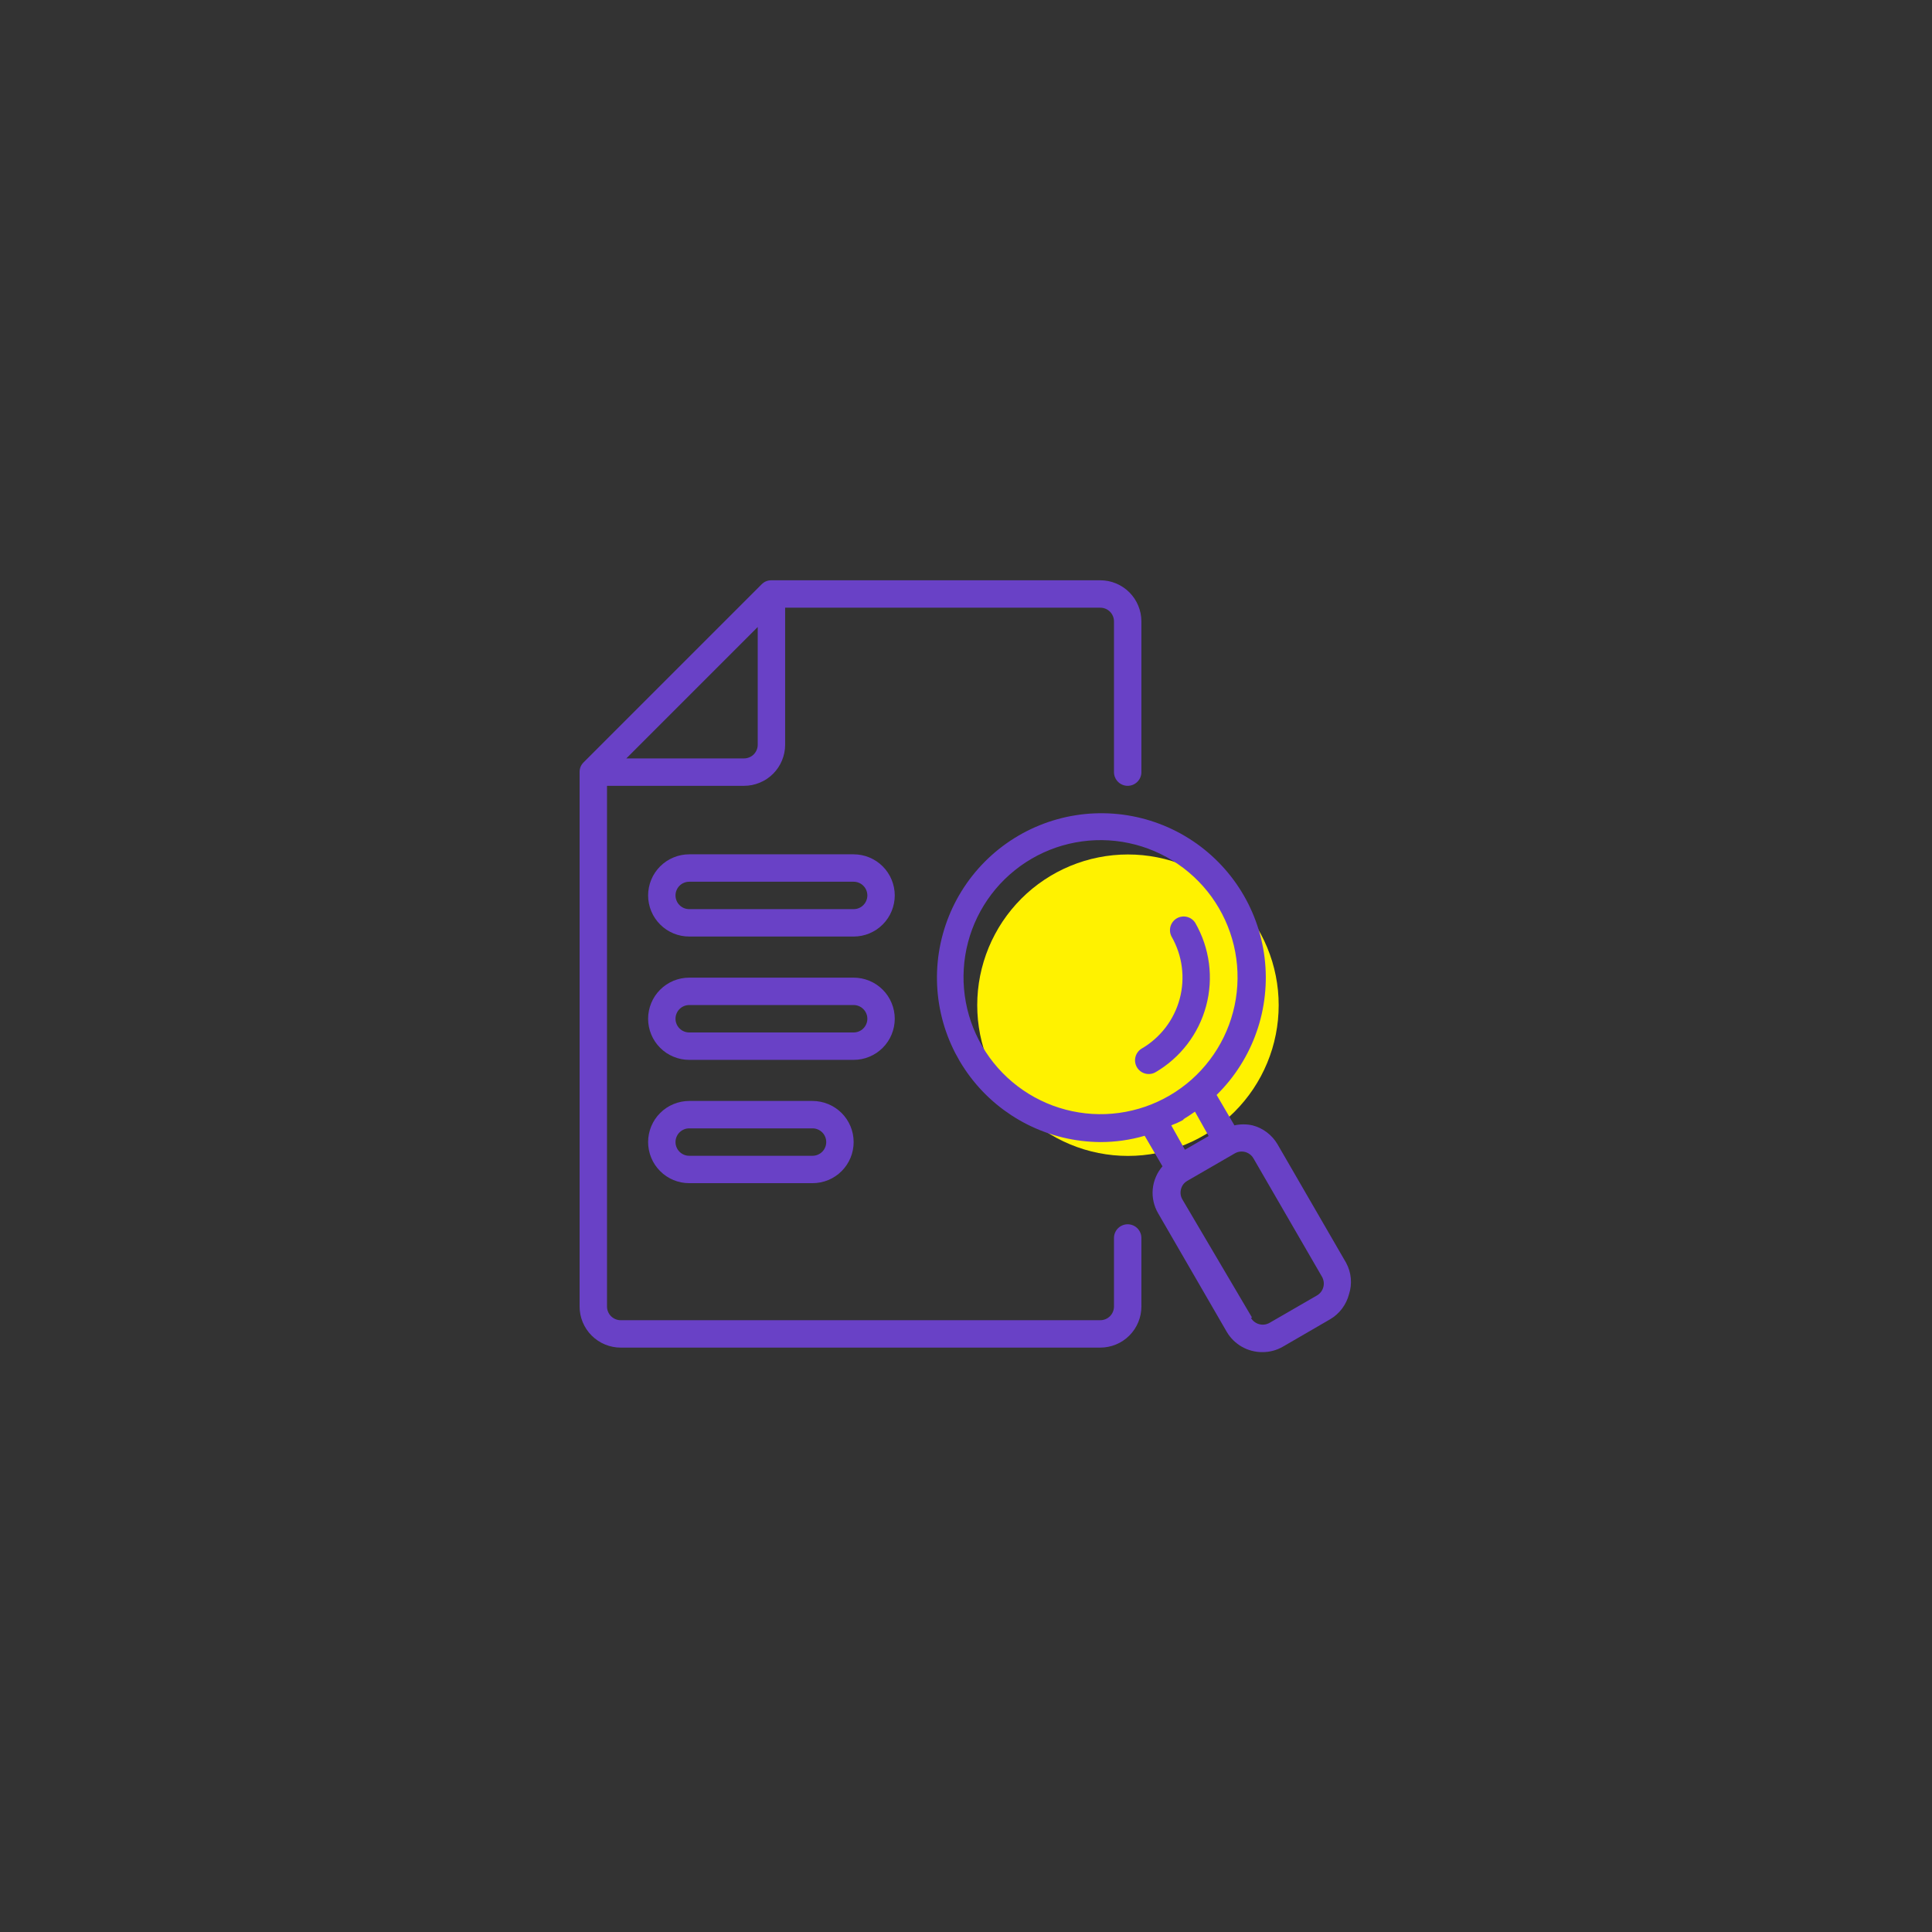
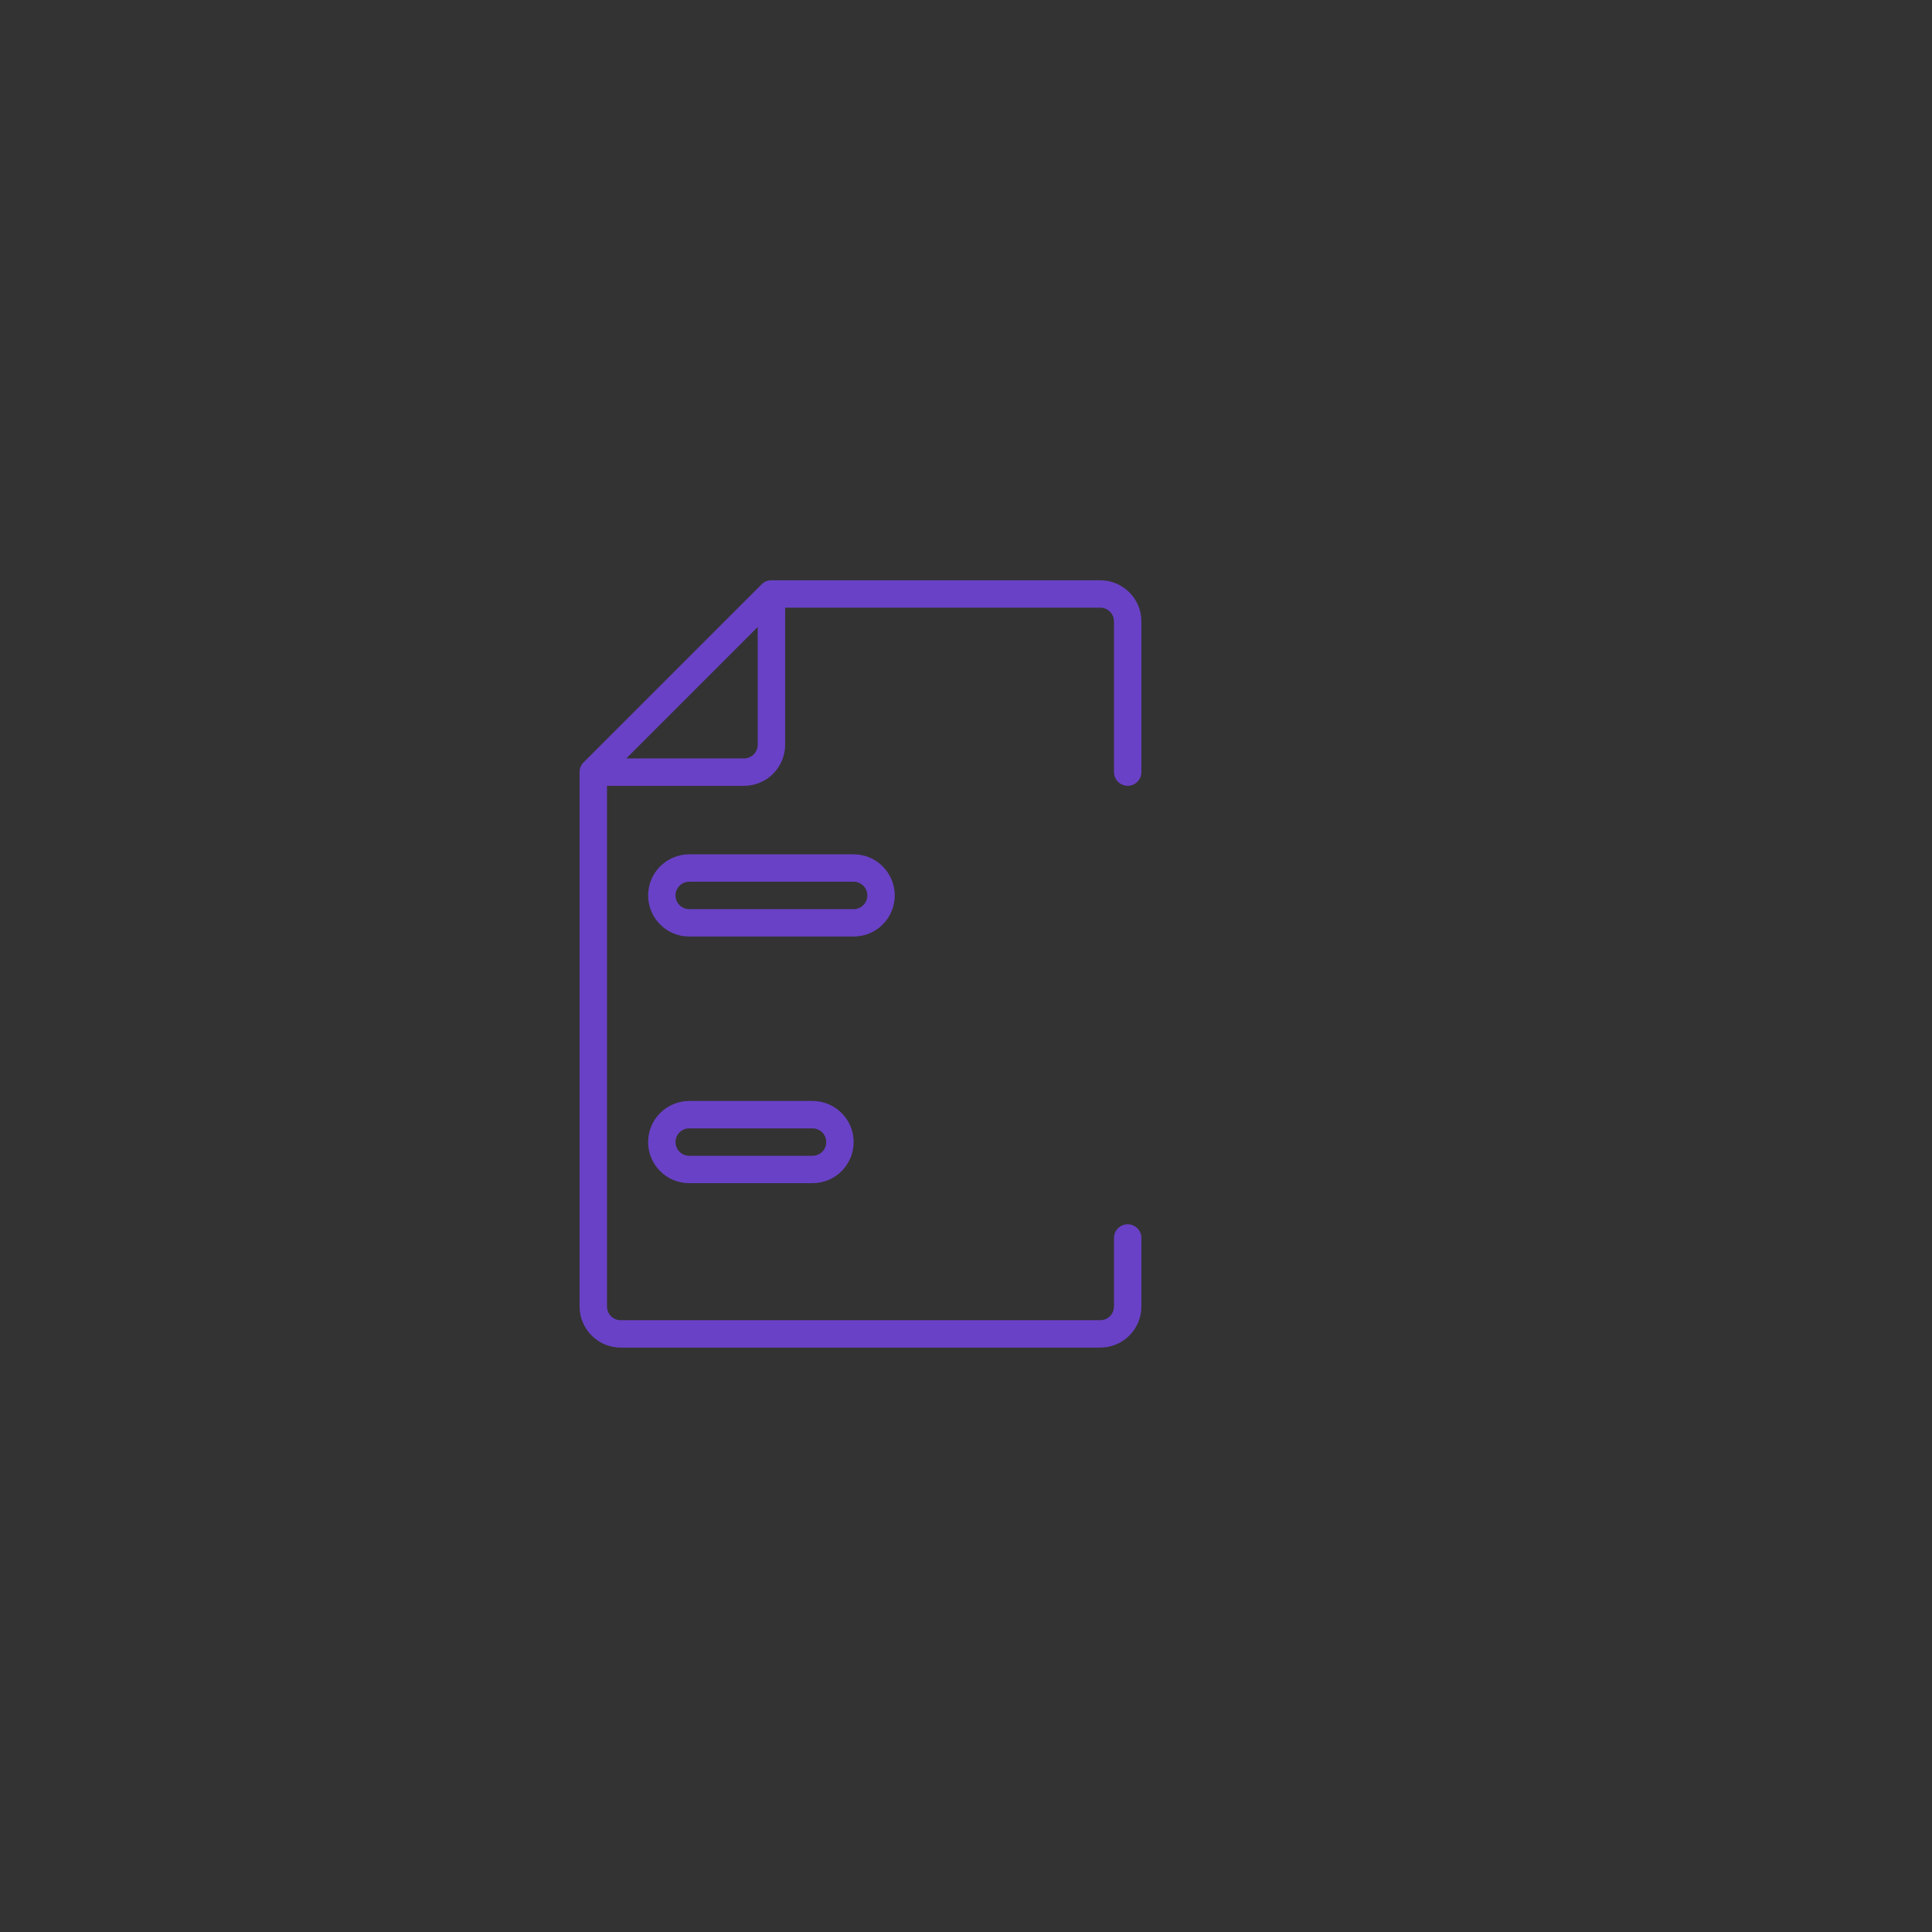
<svg xmlns="http://www.w3.org/2000/svg" width="500" zoomAndPan="magnify" viewBox="0 0 375 375" height="500" preserveAspectRatio="xMidYMid meet">
  <rect x="0" y="0" width="375" height="375" fill="#333333" stroke="none" />
  <defs>
    <clipPath id="5cc7c4d891">
-       <path d="M 181 157 L 262.5 157 L 262.5 262.5 L 181 262.5 Z M 181 157 " clip-rule="nonzero" />
-     </clipPath>
+       </clipPath>
    <clipPath id="c049086b33">
      <path d="M 112.5 112.5 L 222 112.5 L 222 262 L 112.5 262 Z M 112.5 112.5 " clip-rule="nonzero" />
    </clipPath>
  </defs>
-   <path fill="#fff200" d="M 248.191 195.105 C 248.191 196.066 248.145 197.02 248.051 197.973 C 247.957 198.926 247.816 199.875 247.629 200.812 C 247.441 201.754 247.211 202.684 246.934 203.598 C 246.652 204.516 246.332 205.418 245.965 206.301 C 245.598 207.188 245.188 208.051 244.738 208.898 C 244.285 209.742 243.793 210.562 243.262 211.359 C 242.73 212.156 242.16 212.926 241.551 213.664 C 240.941 214.406 240.301 215.117 239.621 215.793 C 238.945 216.469 238.234 217.113 237.496 217.723 C 236.754 218.328 235.984 218.898 235.191 219.43 C 234.395 219.965 233.57 220.457 232.727 220.906 C 231.883 221.359 231.016 221.77 230.133 222.133 C 229.246 222.5 228.344 222.824 227.43 223.102 C 226.512 223.379 225.582 223.613 224.645 223.801 C 223.703 223.988 222.758 224.125 221.805 224.223 C 220.852 224.316 219.895 224.363 218.938 224.363 C 217.977 224.363 217.023 224.316 216.07 224.223 C 215.113 224.125 214.168 223.988 213.23 223.801 C 212.289 223.613 211.359 223.379 210.445 223.102 C 209.527 222.824 208.625 222.5 207.742 222.133 C 206.855 221.77 205.992 221.359 205.145 220.906 C 204.301 220.457 203.48 219.965 202.684 219.43 C 201.887 218.898 201.117 218.328 200.375 217.723 C 199.637 217.113 198.926 216.469 198.25 215.793 C 197.57 215.117 196.93 214.406 196.32 213.664 C 195.715 212.926 195.145 212.156 194.609 211.359 C 194.078 210.562 193.586 209.742 193.137 208.898 C 192.684 208.051 192.273 207.188 191.906 206.301 C 191.543 205.418 191.219 204.516 190.941 203.598 C 190.664 202.684 190.43 201.754 190.242 200.812 C 190.055 199.875 189.914 198.926 189.82 197.973 C 189.727 197.02 189.68 196.066 189.68 195.105 C 189.68 194.148 189.727 193.191 189.82 192.238 C 189.914 191.285 190.055 190.34 190.242 189.398 C 190.43 188.461 190.664 187.531 190.941 186.613 C 191.219 185.695 191.543 184.797 191.906 183.91 C 192.273 183.027 192.684 182.16 193.137 181.316 C 193.586 180.469 194.078 179.648 194.609 178.852 C 195.145 178.055 195.715 177.289 196.32 176.547 C 196.93 175.805 197.57 175.098 198.25 174.418 C 198.926 173.742 199.637 173.098 200.375 172.492 C 201.117 171.883 201.887 171.312 202.684 170.781 C 203.48 170.25 204.301 169.758 205.145 169.305 C 205.992 168.855 206.855 168.445 207.742 168.078 C 208.625 167.711 209.527 167.391 210.445 167.109 C 211.359 166.832 212.289 166.602 213.23 166.414 C 214.168 166.227 215.113 166.086 216.07 165.992 C 217.023 165.898 217.977 165.852 218.938 165.852 C 219.895 165.852 220.852 165.898 221.805 165.992 C 222.758 166.086 223.703 166.227 224.645 166.414 C 225.582 166.602 226.512 166.832 227.43 167.109 C 228.344 167.391 229.246 167.711 230.133 168.078 C 231.016 168.445 231.883 168.855 232.727 169.305 C 233.57 169.758 234.395 170.25 235.191 170.781 C 235.984 171.312 236.754 171.883 237.496 172.492 C 238.234 173.098 238.945 173.742 239.621 174.418 C 240.301 175.098 240.941 175.805 241.551 176.547 C 242.16 177.289 242.73 178.055 243.262 178.852 C 243.793 179.648 244.285 180.469 244.738 181.316 C 245.188 182.16 245.598 183.027 245.965 183.91 C 246.332 184.797 246.652 185.695 246.934 186.613 C 247.211 187.531 247.441 188.461 247.629 189.398 C 247.816 190.34 247.957 191.285 248.051 192.238 C 248.145 193.191 248.191 194.148 248.191 195.105 Z M 248.191 195.105 " fill-opacity="1" fill-rule="nonzero" />
-   <path fill="#6941c6" d="M 231.996 179.121 C 231.812 178.832 231.578 178.59 231.301 178.387 C 231.023 178.188 230.715 178.047 230.383 177.965 C 230.051 177.883 229.715 177.867 229.375 177.918 C 229.035 177.965 228.715 178.074 228.418 178.246 C 228.121 178.418 227.867 178.641 227.656 178.91 C 227.445 179.18 227.293 179.48 227.195 179.809 C 227.102 180.137 227.07 180.473 227.105 180.812 C 227.137 181.156 227.234 181.477 227.395 181.781 C 227.652 182.234 227.891 182.699 228.105 183.176 C 228.32 183.652 228.512 184.137 228.68 184.629 C 228.848 185.125 228.992 185.629 229.109 186.137 C 229.227 186.645 229.32 187.156 229.387 187.676 C 229.453 188.195 229.496 188.715 229.516 189.234 C 229.531 189.758 229.52 190.277 229.488 190.801 C 229.453 191.32 229.391 191.84 229.309 192.355 C 229.223 192.871 229.109 193.379 228.977 193.883 C 228.84 194.387 228.68 194.883 228.496 195.375 C 228.312 195.863 228.105 196.34 227.871 196.809 C 227.641 197.277 227.387 197.734 227.113 198.176 C 226.836 198.621 226.539 199.047 226.223 199.461 C 225.902 199.875 225.566 200.273 225.207 200.656 C 224.852 201.035 224.477 201.398 224.082 201.742 C 223.691 202.086 223.281 202.41 222.859 202.715 C 222.434 203.02 221.996 203.301 221.543 203.562 C 221.254 203.746 221.008 203.98 220.809 204.258 C 220.609 204.535 220.469 204.844 220.387 205.176 C 220.305 205.508 220.289 205.844 220.336 206.184 C 220.387 206.523 220.496 206.844 220.668 207.141 C 220.84 207.438 221.059 207.691 221.328 207.902 C 221.598 208.113 221.898 208.266 222.227 208.363 C 222.559 208.457 222.895 208.488 223.234 208.453 C 223.574 208.422 223.898 208.324 224.203 208.164 C 224.805 207.816 225.391 207.441 225.957 207.035 C 226.52 206.629 227.066 206.195 227.59 205.738 C 228.113 205.277 228.613 204.793 229.09 204.285 C 229.562 203.777 230.016 203.246 230.438 202.695 C 230.863 202.141 231.258 201.57 231.625 200.98 C 231.992 200.387 232.332 199.781 232.641 199.156 C 232.945 198.531 233.223 197.895 233.469 197.242 C 233.715 196.59 233.926 195.93 234.109 195.258 C 234.289 194.582 234.434 193.902 234.551 193.219 C 234.664 192.531 234.742 191.84 234.789 191.145 C 234.836 190.449 234.848 189.754 234.824 189.059 C 234.801 188.363 234.746 187.668 234.656 186.98 C 234.562 186.289 234.441 185.605 234.281 184.926 C 234.125 184.25 233.934 183.578 233.711 182.918 C 233.488 182.262 233.234 181.613 232.945 180.98 C 232.66 180.344 232.344 179.727 231.996 179.121 Z M 231.996 179.121 " fill-opacity="1" fill-rule="nonzero" />
  <g clip-path="url(#5cc7c4d891)">
-     <path fill="#6941c6" d="M 261.277 245.105 L 247.98 222.129 C 247.445 221.215 246.758 220.434 245.914 219.793 C 245.07 219.152 244.137 218.699 243.113 218.43 C 241.941 218.176 240.77 218.176 239.602 218.43 L 236.145 212.527 C 236.578 212.098 237 211.66 237.41 211.207 C 237.82 210.758 238.215 210.293 238.602 209.82 C 238.984 209.348 239.352 208.859 239.707 208.367 C 240.062 207.871 240.402 207.363 240.73 206.852 C 241.059 206.336 241.367 205.812 241.664 205.277 C 241.961 204.746 242.242 204.207 242.508 203.656 C 242.773 203.109 243.023 202.551 243.258 201.988 C 243.488 201.426 243.707 200.855 243.906 200.281 C 244.109 199.703 244.293 199.125 244.461 198.539 C 244.629 197.953 244.777 197.363 244.914 196.766 C 245.047 196.172 245.164 195.574 245.262 194.973 C 245.363 194.371 245.445 193.766 245.508 193.16 C 245.574 192.555 245.621 191.945 245.652 191.34 C 245.684 190.73 245.695 190.121 245.691 189.512 C 245.684 188.902 245.664 188.293 245.625 187.684 C 245.582 187.074 245.527 186.469 245.453 185.863 C 245.379 185.258 245.285 184.656 245.176 184.055 C 245.066 183.457 244.941 182.859 244.797 182.266 C 244.656 181.676 244.496 181.086 244.32 180.504 C 244.141 179.918 243.949 179.344 243.738 178.77 C 243.527 178.195 243.301 177.633 243.059 177.07 C 242.816 176.512 242.559 175.961 242.285 175.414 C 242.012 174.871 241.723 174.336 241.418 173.809 C 241.113 173.277 240.793 172.762 240.457 172.25 C 240.125 171.742 239.773 171.242 239.41 170.75 C 239.047 170.262 238.672 169.781 238.281 169.316 C 237.891 168.848 237.488 168.391 237.07 167.945 C 236.652 167.5 236.223 167.066 235.781 166.648 C 235.34 166.227 234.887 165.82 234.422 165.426 C 233.957 165.031 233.484 164.648 232.996 164.281 C 232.508 163.914 232.012 163.562 231.504 163.223 C 231 162.887 230.48 162.562 229.957 162.254 C 229.43 161.941 228.898 161.648 228.355 161.371 C 227.812 161.094 227.262 160.828 226.707 160.582 C 226.148 160.336 225.586 160.105 225.012 159.891 C 224.441 159.676 223.867 159.477 223.285 159.297 C 222.703 159.113 222.117 158.949 221.523 158.801 C 220.934 158.652 220.34 158.523 219.738 158.41 C 219.141 158.293 218.539 158.199 217.934 158.117 C 217.328 158.039 216.723 157.977 216.117 157.934 C 215.508 157.887 214.898 157.859 214.289 157.852 C 213.68 157.84 213.07 157.848 212.461 157.875 C 211.852 157.898 211.242 157.941 210.637 158 C 210.031 158.062 209.426 158.137 208.824 158.234 C 208.223 158.328 207.621 158.438 207.027 158.566 C 206.43 158.695 205.84 158.844 205.25 159.008 C 204.664 159.168 204.082 159.348 203.504 159.543 C 202.926 159.742 202.355 159.953 201.793 160.184 C 201.227 160.41 200.668 160.656 200.117 160.918 C 199.566 161.18 199.023 161.453 198.488 161.746 C 197.953 162.039 197.426 162.344 196.91 162.668 C 196.391 162.988 195.883 163.328 195.387 163.68 C 194.887 164.031 194.398 164.395 193.922 164.773 C 193.445 165.152 192.98 165.547 192.523 165.953 C 192.07 166.359 191.625 166.777 191.195 167.207 C 190.766 167.641 190.348 168.082 189.941 168.539 C 189.535 168.992 189.145 169.461 188.766 169.938 C 188.387 170.414 188.02 170.902 187.672 171.402 C 187.32 171.902 186.984 172.41 186.664 172.926 C 186.34 173.445 186.035 173.973 185.742 174.508 C 185.453 175.043 185.176 175.586 184.914 176.137 C 184.656 176.688 184.41 177.246 184.184 177.812 C 183.953 178.379 183.742 178.949 183.547 179.527 C 183.352 180.105 183.172 180.688 183.012 181.273 C 182.848 181.863 182.703 182.453 182.574 183.051 C 182.445 183.645 182.336 184.246 182.242 184.848 C 182.148 185.449 182.07 186.055 182.012 186.66 C 181.953 187.27 181.91 187.875 181.887 188.484 C 181.863 189.094 181.855 189.703 181.867 190.312 C 181.875 190.922 181.906 191.531 181.949 192.141 C 181.996 192.746 182.059 193.352 182.137 193.957 C 182.219 194.562 182.316 195.164 182.43 195.762 C 182.547 196.359 182.676 196.957 182.824 197.547 C 182.973 198.137 183.141 198.727 183.32 199.309 C 183.504 199.887 183.703 200.465 183.918 201.035 C 184.133 201.605 184.367 202.168 184.613 202.727 C 184.859 203.281 185.125 203.832 185.402 204.375 C 185.684 204.918 185.977 205.449 186.285 205.977 C 186.598 206.5 186.922 207.016 187.262 207.523 C 187.598 208.027 187.953 208.527 188.32 209.012 C 188.688 209.5 189.07 209.973 189.465 210.438 C 189.859 210.902 190.27 211.355 190.688 211.797 C 191.109 212.238 191.543 212.664 191.988 213.082 C 192.434 213.496 192.891 213.902 193.359 214.293 C 193.828 214.68 194.309 215.059 194.797 215.422 C 195.289 215.781 195.789 216.129 196.297 216.465 C 196.809 216.797 197.328 217.117 197.855 217.422 C 198.383 217.727 198.922 218.016 199.465 218.289 C 200.012 218.562 200.562 218.82 201.121 219.059 C 201.684 219.301 202.246 219.527 202.82 219.738 C 203.395 219.945 203.973 220.141 204.555 220.316 C 205.137 220.492 205.727 220.652 206.32 220.793 C 206.914 220.934 207.508 221.062 208.109 221.168 C 208.707 221.277 209.312 221.367 209.918 221.441 C 210.523 221.516 211.129 221.57 211.738 221.609 C 212.344 221.648 212.953 221.672 213.562 221.676 C 216.492 221.676 219.367 221.27 222.18 220.453 L 225.637 226.383 C 225.098 227.004 224.664 227.695 224.344 228.453 C 224.02 229.215 223.82 230.004 223.746 230.824 C 223.672 231.645 223.727 232.457 223.91 233.262 C 224.09 234.066 224.395 234.824 224.812 235.531 L 238.113 258.512 C 238.465 259.109 238.887 259.656 239.383 260.145 C 239.879 260.633 240.43 261.051 241.031 261.395 C 241.637 261.742 242.273 262.004 242.945 262.18 C 243.621 262.359 244.305 262.449 245 262.445 C 246.434 262.453 247.773 262.098 249.016 261.383 L 258.191 256.062 C 259.094 255.527 259.859 254.84 260.492 254.004 C 261.121 253.164 261.57 252.238 261.836 251.223 C 262.168 250.207 262.285 249.172 262.188 248.105 C 262.09 247.043 261.785 246.043 261.277 245.105 Z M 190.637 203.059 C 190.199 202.305 189.801 201.535 189.438 200.742 C 189.074 199.949 188.75 199.145 188.465 198.32 C 188.184 197.496 187.941 196.66 187.738 195.812 C 187.539 194.965 187.379 194.109 187.262 193.246 C 187.145 192.383 187.07 191.52 187.035 190.648 C 187.004 189.777 187.016 188.906 187.07 188.039 C 187.121 187.168 187.219 186.305 187.355 185.445 C 187.492 184.586 187.676 183.734 187.895 182.891 C 188.117 182.047 188.379 181.219 188.684 180.402 C 188.988 179.586 189.328 178.785 189.711 178.004 C 190.094 177.223 190.512 176.457 190.969 175.719 C 191.426 174.977 191.918 174.258 192.445 173.566 C 192.973 172.871 193.531 172.207 194.125 171.566 C 194.719 170.93 195.34 170.32 195.992 169.746 C 196.645 169.168 197.324 168.625 198.027 168.113 C 198.734 167.602 199.465 167.129 200.215 166.691 C 200.969 166.25 201.738 165.852 202.531 165.488 C 203.324 165.125 204.133 164.801 204.953 164.516 C 205.777 164.234 206.613 163.992 207.461 163.789 C 208.309 163.59 209.164 163.43 210.027 163.312 C 210.891 163.195 211.758 163.117 212.625 163.086 C 213.496 163.055 214.367 163.062 215.234 163.117 C 216.105 163.172 216.969 163.266 217.828 163.402 C 218.691 163.543 219.539 163.723 220.383 163.945 C 221.227 164.164 222.055 164.426 222.871 164.73 C 223.688 165.035 224.488 165.375 225.27 165.758 C 226.055 166.141 226.816 166.559 227.559 167.016 C 228.297 167.473 229.016 167.965 229.711 168.492 C 230.402 169.02 231.07 169.578 231.707 170.172 C 232.344 170.762 232.953 171.387 233.531 172.039 C 234.109 172.688 234.652 173.367 235.164 174.074 C 235.672 174.781 236.148 175.508 236.586 176.262 C 237.023 177.012 237.426 177.785 237.789 178.578 C 238.152 179.367 238.477 180.176 238.758 181 C 239.043 181.824 239.285 182.656 239.488 183.504 C 239.688 184.352 239.848 185.207 239.965 186.07 C 240.086 186.934 240.16 187.801 240.191 188.672 C 240.223 189.543 240.215 190.41 240.16 191.281 C 240.109 192.148 240.012 193.016 239.875 193.875 C 239.738 194.734 239.559 195.586 239.336 196.426 C 239.113 197.27 238.852 198.098 238.551 198.914 C 238.246 199.734 237.902 200.531 237.523 201.316 C 237.141 202.098 236.723 202.859 236.266 203.602 C 235.809 204.344 235.316 205.062 234.789 205.754 C 234.262 206.449 233.703 207.113 233.109 207.754 C 232.52 208.391 231.895 209 231.246 209.578 C 230.594 210.152 229.914 210.699 229.207 211.207 C 228.504 211.719 227.773 212.195 227.02 212.633 C 226.27 213.07 225.496 213.473 224.703 213.836 C 223.914 214.199 223.105 214.523 222.281 214.809 C 221.457 215.09 220.621 215.336 219.773 215.535 C 218.926 215.738 218.07 215.898 217.207 216.016 C 216.344 216.133 215.477 216.207 214.605 216.242 C 213.734 216.273 212.867 216.262 211.996 216.211 C 211.125 216.156 210.262 216.062 209.402 215.922 C 208.539 215.785 207.688 215.605 206.848 215.383 C 206.004 215.16 205.172 214.898 204.355 214.598 C 203.539 214.293 202.738 213.949 201.957 213.566 C 201.172 213.188 200.41 212.766 199.668 212.309 C 198.926 211.852 198.211 211.359 197.516 210.832 C 196.824 210.305 196.156 209.746 195.52 209.152 C 194.879 208.559 194.27 207.938 193.695 207.285 C 193.117 206.633 192.574 205.953 192.062 205.246 C 191.551 204.539 191.078 203.812 190.637 203.059 Z M 229.707 217.234 C 230.48 216.781 231.195 216.277 231.941 215.77 L 234.602 220.504 L 230 223.164 L 227.34 218.43 C 228.113 218.137 228.91 217.793 229.707 217.34 Z M 243.004 255.719 L 229.52 232.848 C 229.145 232.211 229.047 231.539 229.23 230.824 C 229.414 230.113 229.82 229.574 230.453 229.203 L 239.652 223.883 C 240.062 223.641 240.508 223.516 240.984 223.512 C 241.461 223.508 241.906 223.625 242.32 223.863 C 242.734 224.102 243.059 224.426 243.297 224.84 L 256.598 247.82 C 256.77 248.121 256.879 248.449 256.926 248.797 C 256.973 249.145 256.949 249.484 256.859 249.824 C 256.77 250.164 256.621 250.473 256.41 250.75 C 256.195 251.031 255.941 251.258 255.637 251.438 L 246.438 256.754 C 246.133 256.93 245.809 257.043 245.465 257.09 C 245.117 257.137 244.773 257.117 244.438 257.031 C 244.098 256.945 243.789 256.797 243.508 256.586 C 243.23 256.379 243 256.125 242.82 255.824 Z M 243.004 255.719 " fill-opacity="1" fill-rule="nonzero" />
-   </g>
+     </g>
  <path fill="#6941c6" d="M 165.691 165.824 L 133.777 165.824 C 133.254 165.824 132.734 165.875 132.219 165.977 C 131.707 166.078 131.207 166.23 130.723 166.434 C 130.238 166.633 129.781 166.879 129.344 167.168 C 128.91 167.461 128.504 167.789 128.137 168.16 C 127.766 168.531 127.434 168.934 127.141 169.371 C 126.852 169.805 126.605 170.266 126.406 170.75 C 126.203 171.234 126.055 171.734 125.953 172.246 C 125.848 172.762 125.797 173.277 125.797 173.805 C 125.797 174.328 125.848 174.848 125.953 175.359 C 126.055 175.875 126.203 176.371 126.406 176.855 C 126.605 177.34 126.852 177.801 127.141 178.234 C 127.434 178.672 127.766 179.074 128.137 179.445 C 128.504 179.816 128.91 180.145 129.344 180.438 C 129.781 180.727 130.238 180.973 130.723 181.176 C 131.207 181.375 131.707 181.527 132.219 181.629 C 132.734 181.73 133.254 181.781 133.777 181.781 L 165.691 181.781 C 166.215 181.781 166.734 181.73 167.25 181.629 C 167.762 181.527 168.262 181.375 168.746 181.176 C 169.23 180.973 169.688 180.727 170.125 180.438 C 170.559 180.145 170.961 179.816 171.332 179.445 C 171.703 179.074 172.035 178.672 172.324 178.234 C 172.617 177.801 172.863 177.34 173.062 176.855 C 173.262 176.371 173.414 175.875 173.516 175.359 C 173.617 174.848 173.672 174.328 173.672 173.805 C 173.672 173.277 173.617 172.762 173.516 172.246 C 173.414 171.734 173.262 171.234 173.062 170.75 C 172.863 170.266 172.617 169.805 172.324 169.371 C 172.035 168.934 171.703 168.531 171.332 168.16 C 170.961 167.789 170.559 167.461 170.125 167.168 C 169.688 166.879 169.23 166.633 168.746 166.434 C 168.262 166.23 167.762 166.078 167.25 165.977 C 166.734 165.875 166.215 165.824 165.691 165.824 Z M 165.691 176.461 L 133.777 176.461 C 133.426 176.461 133.086 176.395 132.758 176.262 C 132.434 176.125 132.145 175.934 131.895 175.684 C 131.648 175.434 131.453 175.148 131.32 174.82 C 131.184 174.496 131.117 174.156 131.117 173.805 C 131.117 173.449 131.184 173.109 131.32 172.785 C 131.453 172.461 131.648 172.172 131.895 171.922 C 132.145 171.672 132.434 171.48 132.758 171.348 C 133.086 171.211 133.426 171.145 133.777 171.145 L 165.691 171.145 C 166.043 171.145 166.383 171.211 166.711 171.348 C 167.035 171.48 167.324 171.672 167.57 171.922 C 167.82 172.172 168.012 172.461 168.148 172.785 C 168.285 173.109 168.352 173.449 168.352 173.805 C 168.352 174.156 168.285 174.496 168.148 174.82 C 168.012 175.148 167.82 175.434 167.57 175.684 C 167.324 175.934 167.035 176.125 166.711 176.262 C 166.383 176.395 166.043 176.461 165.691 176.461 Z M 165.691 176.461 " fill-opacity="1" fill-rule="nonzero" />
-   <path fill="#6941c6" d="M 173.672 197.738 C 173.672 197.215 173.617 196.695 173.516 196.184 C 173.414 195.668 173.262 195.172 173.062 194.688 C 172.863 194.203 172.617 193.742 172.324 193.305 C 172.035 192.871 171.703 192.469 171.332 192.098 C 170.961 191.727 170.559 191.395 170.125 191.105 C 169.688 190.812 169.23 190.57 168.746 190.367 C 168.262 190.168 167.762 190.016 167.25 189.914 C 166.734 189.812 166.215 189.762 165.691 189.762 L 133.777 189.762 C 133.254 189.762 132.734 189.812 132.219 189.914 C 131.707 190.016 131.207 190.168 130.723 190.367 C 130.238 190.57 129.781 190.812 129.344 191.105 C 128.91 191.395 128.504 191.727 128.137 192.098 C 127.766 192.469 127.434 192.871 127.141 193.305 C 126.852 193.742 126.605 194.203 126.406 194.688 C 126.203 195.172 126.055 195.668 125.953 196.184 C 125.848 196.695 125.797 197.215 125.797 197.738 C 125.797 198.262 125.848 198.781 125.953 199.297 C 126.055 199.809 126.203 200.309 126.406 200.793 C 126.605 201.277 126.852 201.738 127.141 202.172 C 127.434 202.609 127.766 203.012 128.137 203.383 C 128.504 203.75 128.91 204.082 129.344 204.375 C 129.781 204.664 130.238 204.91 130.723 205.109 C 131.207 205.312 131.707 205.461 132.219 205.566 C 132.734 205.668 133.254 205.719 133.777 205.719 L 165.691 205.719 C 166.215 205.719 166.734 205.668 167.25 205.566 C 167.762 205.461 168.262 205.312 168.746 205.109 C 169.23 204.91 169.688 204.664 170.125 204.375 C 170.559 204.082 170.961 203.75 171.332 203.383 C 171.703 203.012 172.035 202.609 172.324 202.172 C 172.617 201.738 172.863 201.277 173.062 200.793 C 173.262 200.309 173.414 199.809 173.516 199.297 C 173.617 198.781 173.672 198.262 173.672 197.738 Z M 131.117 197.738 C 131.117 197.387 131.184 197.047 131.32 196.723 C 131.453 196.395 131.648 196.109 131.895 195.859 C 132.145 195.609 132.434 195.418 132.758 195.281 C 133.086 195.148 133.426 195.078 133.777 195.078 L 165.691 195.078 C 166.043 195.078 166.383 195.148 166.711 195.281 C 167.035 195.418 167.324 195.609 167.57 195.859 C 167.82 196.109 168.012 196.395 168.148 196.723 C 168.285 197.047 168.352 197.387 168.352 197.738 C 168.352 198.094 168.285 198.43 168.148 198.758 C 168.012 199.082 167.82 199.371 167.57 199.621 C 167.324 199.871 167.035 200.062 166.711 200.195 C 166.383 200.332 166.043 200.398 165.691 200.398 L 133.777 200.398 C 133.426 200.398 133.086 200.332 132.758 200.195 C 132.434 200.062 132.145 199.871 131.895 199.621 C 131.648 199.371 131.453 199.082 131.32 198.758 C 131.184 198.43 131.117 198.094 131.117 197.738 Z M 131.117 197.738 " fill-opacity="1" fill-rule="nonzero" />
  <path fill="#6941c6" d="M 133.777 213.695 C 133.254 213.695 132.734 213.746 132.219 213.852 C 131.707 213.953 131.207 214.105 130.723 214.305 C 130.238 214.504 129.781 214.75 129.344 215.043 C 128.91 215.332 128.504 215.664 128.137 216.035 C 127.766 216.402 127.434 216.809 127.141 217.242 C 126.852 217.68 126.605 218.137 126.406 218.621 C 126.203 219.105 126.055 219.605 125.953 220.117 C 125.848 220.633 125.797 221.152 125.797 221.676 C 125.797 222.199 125.848 222.719 125.953 223.23 C 126.055 223.746 126.203 224.246 126.406 224.73 C 126.605 225.211 126.852 225.672 127.141 226.109 C 127.434 226.543 127.766 226.945 128.137 227.316 C 128.504 227.688 128.91 228.02 129.344 228.309 C 129.781 228.602 130.238 228.848 130.723 229.047 C 131.207 229.246 131.707 229.398 132.219 229.5 C 132.734 229.602 133.254 229.652 133.777 229.652 L 157.711 229.652 C 158.238 229.652 158.754 229.602 159.27 229.5 C 159.781 229.398 160.281 229.246 160.766 229.047 C 161.25 228.848 161.711 228.602 162.145 228.309 C 162.582 228.02 162.984 227.688 163.355 227.316 C 163.727 226.945 164.055 226.543 164.348 226.109 C 164.637 225.672 164.883 225.211 165.086 224.73 C 165.285 224.246 165.438 223.746 165.539 223.23 C 165.641 222.719 165.691 222.199 165.691 221.676 C 165.691 221.152 165.641 220.633 165.539 220.117 C 165.438 219.605 165.285 219.105 165.086 218.621 C 164.883 218.137 164.637 217.68 164.348 217.242 C 164.055 216.809 163.727 216.402 163.355 216.035 C 162.984 215.664 162.582 215.332 162.145 215.043 C 161.711 214.75 161.25 214.504 160.766 214.305 C 160.281 214.105 159.781 213.953 159.27 213.852 C 158.754 213.746 158.238 213.695 157.711 213.695 Z M 160.371 221.676 C 160.371 222.027 160.305 222.367 160.168 222.691 C 160.035 223.02 159.844 223.309 159.594 223.555 C 159.344 223.805 159.055 223.996 158.73 224.133 C 158.406 224.27 158.066 224.336 157.711 224.336 L 133.777 224.336 C 133.426 224.336 133.086 224.27 132.758 224.133 C 132.434 223.996 132.145 223.805 131.895 223.555 C 131.648 223.309 131.453 223.02 131.32 222.691 C 131.184 222.367 131.117 222.027 131.117 221.676 C 131.117 221.324 131.184 220.984 131.32 220.656 C 131.453 220.332 131.648 220.043 131.895 219.793 C 132.145 219.547 132.434 219.352 132.758 219.219 C 133.086 219.082 133.426 219.016 133.777 219.016 L 157.711 219.016 C 158.066 219.016 158.406 219.082 158.73 219.219 C 159.055 219.352 159.344 219.547 159.594 219.793 C 159.844 220.043 160.035 220.332 160.168 220.656 C 160.305 220.984 160.371 221.324 160.371 221.676 Z M 160.371 221.676 " fill-opacity="1" fill-rule="nonzero" />
  <g clip-path="url(#c049086b33)">
    <path fill="#6941c6" d="M 218.883 152.527 C 219.234 152.527 219.574 152.461 219.902 152.324 C 220.227 152.188 220.516 151.996 220.762 151.746 C 221.012 151.5 221.207 151.211 221.34 150.887 C 221.477 150.559 221.543 150.219 221.543 149.867 L 221.543 120.613 C 221.543 120.086 221.492 119.57 221.391 119.055 C 221.285 118.543 221.137 118.043 220.934 117.559 C 220.734 117.074 220.488 116.613 220.199 116.18 C 219.906 115.742 219.574 115.34 219.207 114.969 C 218.836 114.598 218.434 114.27 217.996 113.977 C 217.562 113.688 217.102 113.441 216.617 113.242 C 216.133 113.039 215.633 112.887 215.121 112.785 C 214.605 112.684 214.086 112.633 213.562 112.633 L 149.734 112.633 C 148.996 112.629 148.367 112.887 147.848 113.402 L 113.27 147.98 C 112.754 148.5 112.496 149.129 112.5 149.867 L 112.5 253.59 C 112.5 254.113 112.551 254.633 112.652 255.148 C 112.754 255.66 112.906 256.16 113.105 256.645 C 113.309 257.129 113.555 257.586 113.844 258.023 C 114.137 258.457 114.465 258.863 114.836 259.23 C 115.207 259.602 115.609 259.934 116.047 260.223 C 116.48 260.516 116.941 260.762 117.426 260.961 C 117.91 261.164 118.41 261.312 118.922 261.414 C 119.438 261.52 119.953 261.57 120.48 261.57 L 213.562 261.57 C 214.086 261.57 214.605 261.52 215.121 261.414 C 215.633 261.312 216.133 261.164 216.617 260.961 C 217.102 260.762 217.562 260.516 217.996 260.223 C 218.434 259.934 218.836 259.602 219.207 259.23 C 219.574 258.863 219.906 258.457 220.199 258.023 C 220.488 257.586 220.734 257.129 220.934 256.645 C 221.137 256.16 221.285 255.66 221.391 255.148 C 221.492 254.633 221.543 254.113 221.543 253.59 L 221.543 240.293 C 221.543 239.941 221.477 239.602 221.34 239.273 C 221.207 238.949 221.012 238.66 220.762 238.41 C 220.516 238.164 220.227 237.969 219.902 237.836 C 219.574 237.699 219.234 237.633 218.883 237.633 C 218.531 237.633 218.191 237.699 217.863 237.836 C 217.539 237.969 217.25 238.164 217.004 238.41 C 216.754 238.66 216.562 238.949 216.426 239.273 C 216.289 239.602 216.223 239.941 216.223 240.293 L 216.223 253.59 C 216.223 253.941 216.156 254.281 216.02 254.609 C 215.887 254.934 215.695 255.223 215.445 255.473 C 215.195 255.719 214.906 255.914 214.582 256.047 C 214.254 256.184 213.918 256.25 213.562 256.25 L 120.48 256.25 C 120.125 256.25 119.785 256.184 119.461 256.047 C 119.137 255.914 118.848 255.719 118.598 255.473 C 118.348 255.223 118.156 254.934 118.023 254.609 C 117.887 254.281 117.82 253.941 117.82 253.59 L 117.82 152.527 L 144.414 152.527 C 144.938 152.527 145.457 152.477 145.973 152.375 C 146.484 152.27 146.984 152.121 147.469 151.918 C 147.953 151.719 148.41 151.473 148.848 151.184 C 149.285 150.891 149.688 150.559 150.059 150.191 C 150.426 149.82 150.758 149.418 151.051 148.98 C 151.34 148.547 151.586 148.086 151.785 147.602 C 151.988 147.117 152.137 146.617 152.242 146.105 C 152.344 145.59 152.395 145.07 152.395 144.547 L 152.395 117.953 L 213.562 117.953 C 213.918 117.953 214.254 118.02 214.582 118.156 C 214.906 118.289 215.195 118.48 215.445 118.73 C 215.695 118.98 215.887 119.27 216.02 119.594 C 216.156 119.918 216.223 120.258 216.223 120.613 L 216.223 149.867 C 216.223 150.219 216.289 150.559 216.426 150.887 C 216.562 151.211 216.754 151.5 217.004 151.746 C 217.25 151.996 217.539 152.188 217.863 152.324 C 218.191 152.461 218.531 152.527 218.883 152.527 Z M 147.074 144.547 C 147.074 144.902 147.008 145.238 146.871 145.566 C 146.738 145.891 146.543 146.18 146.297 146.43 C 146.047 146.68 145.758 146.871 145.434 147.004 C 145.105 147.141 144.766 147.207 144.414 147.207 L 121.57 147.207 L 147.074 121.703 Z M 147.074 144.547 " fill-opacity="1" fill-rule="nonzero" />
  </g>
</svg>